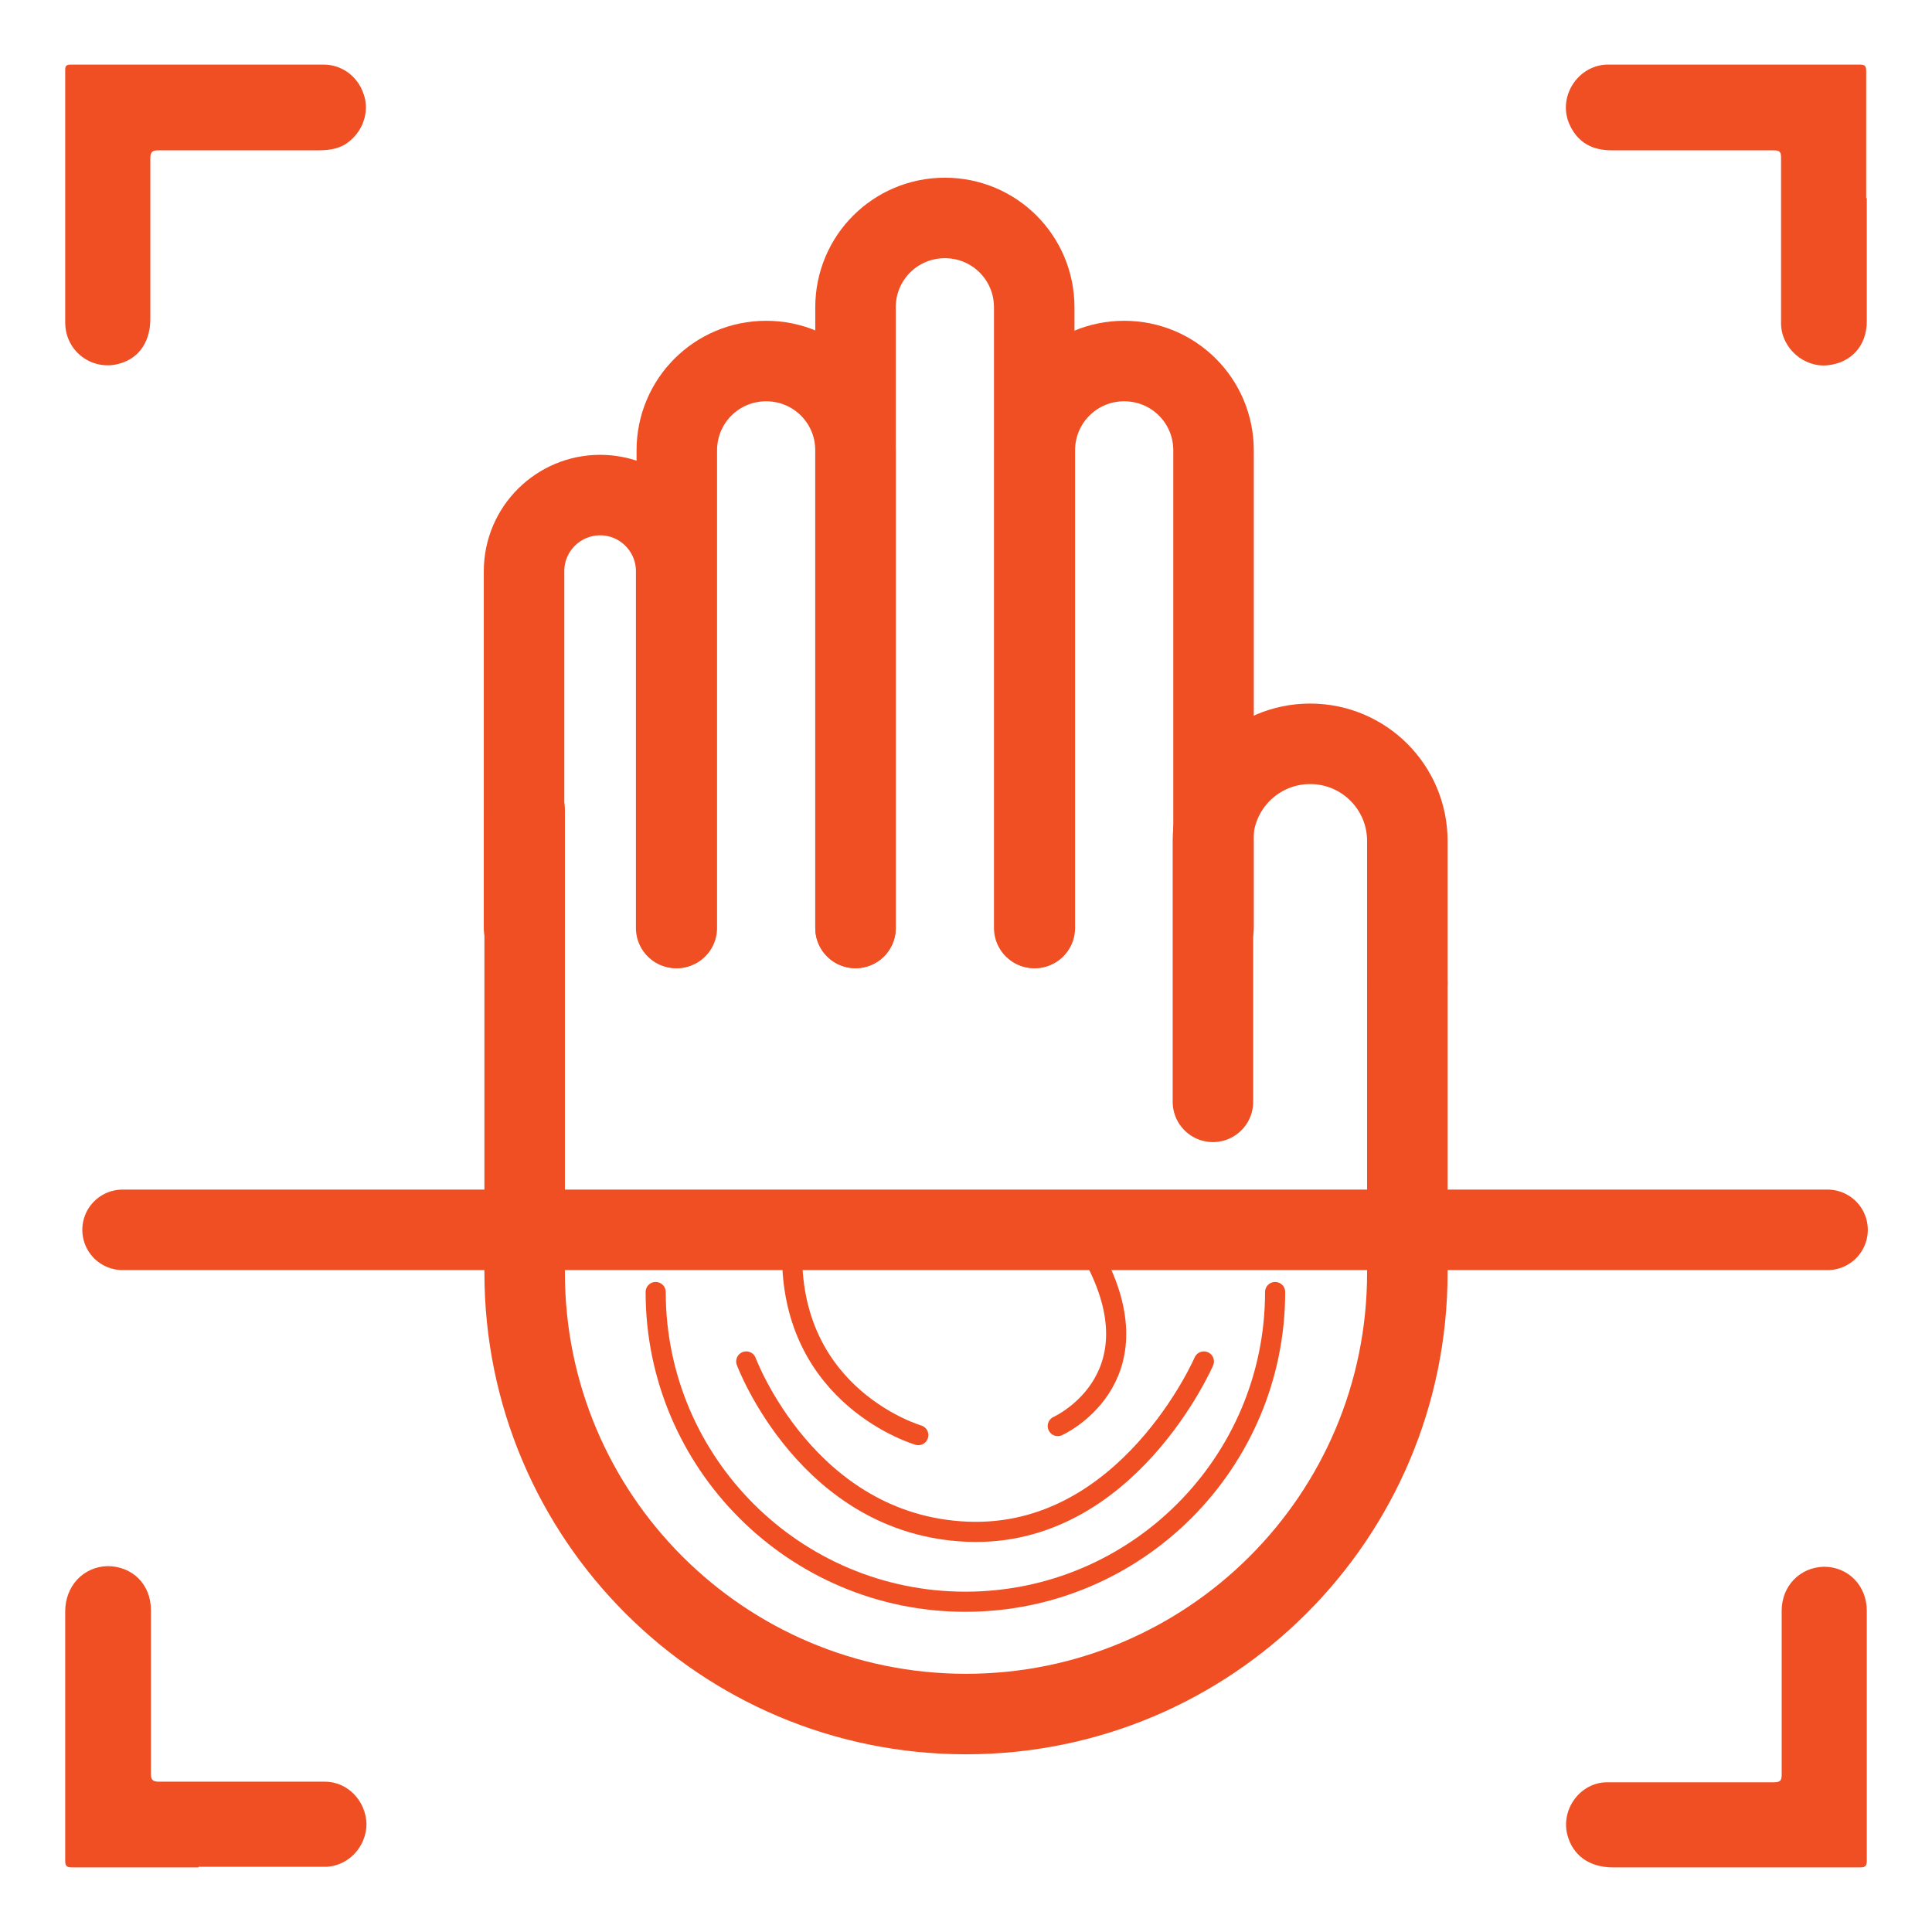
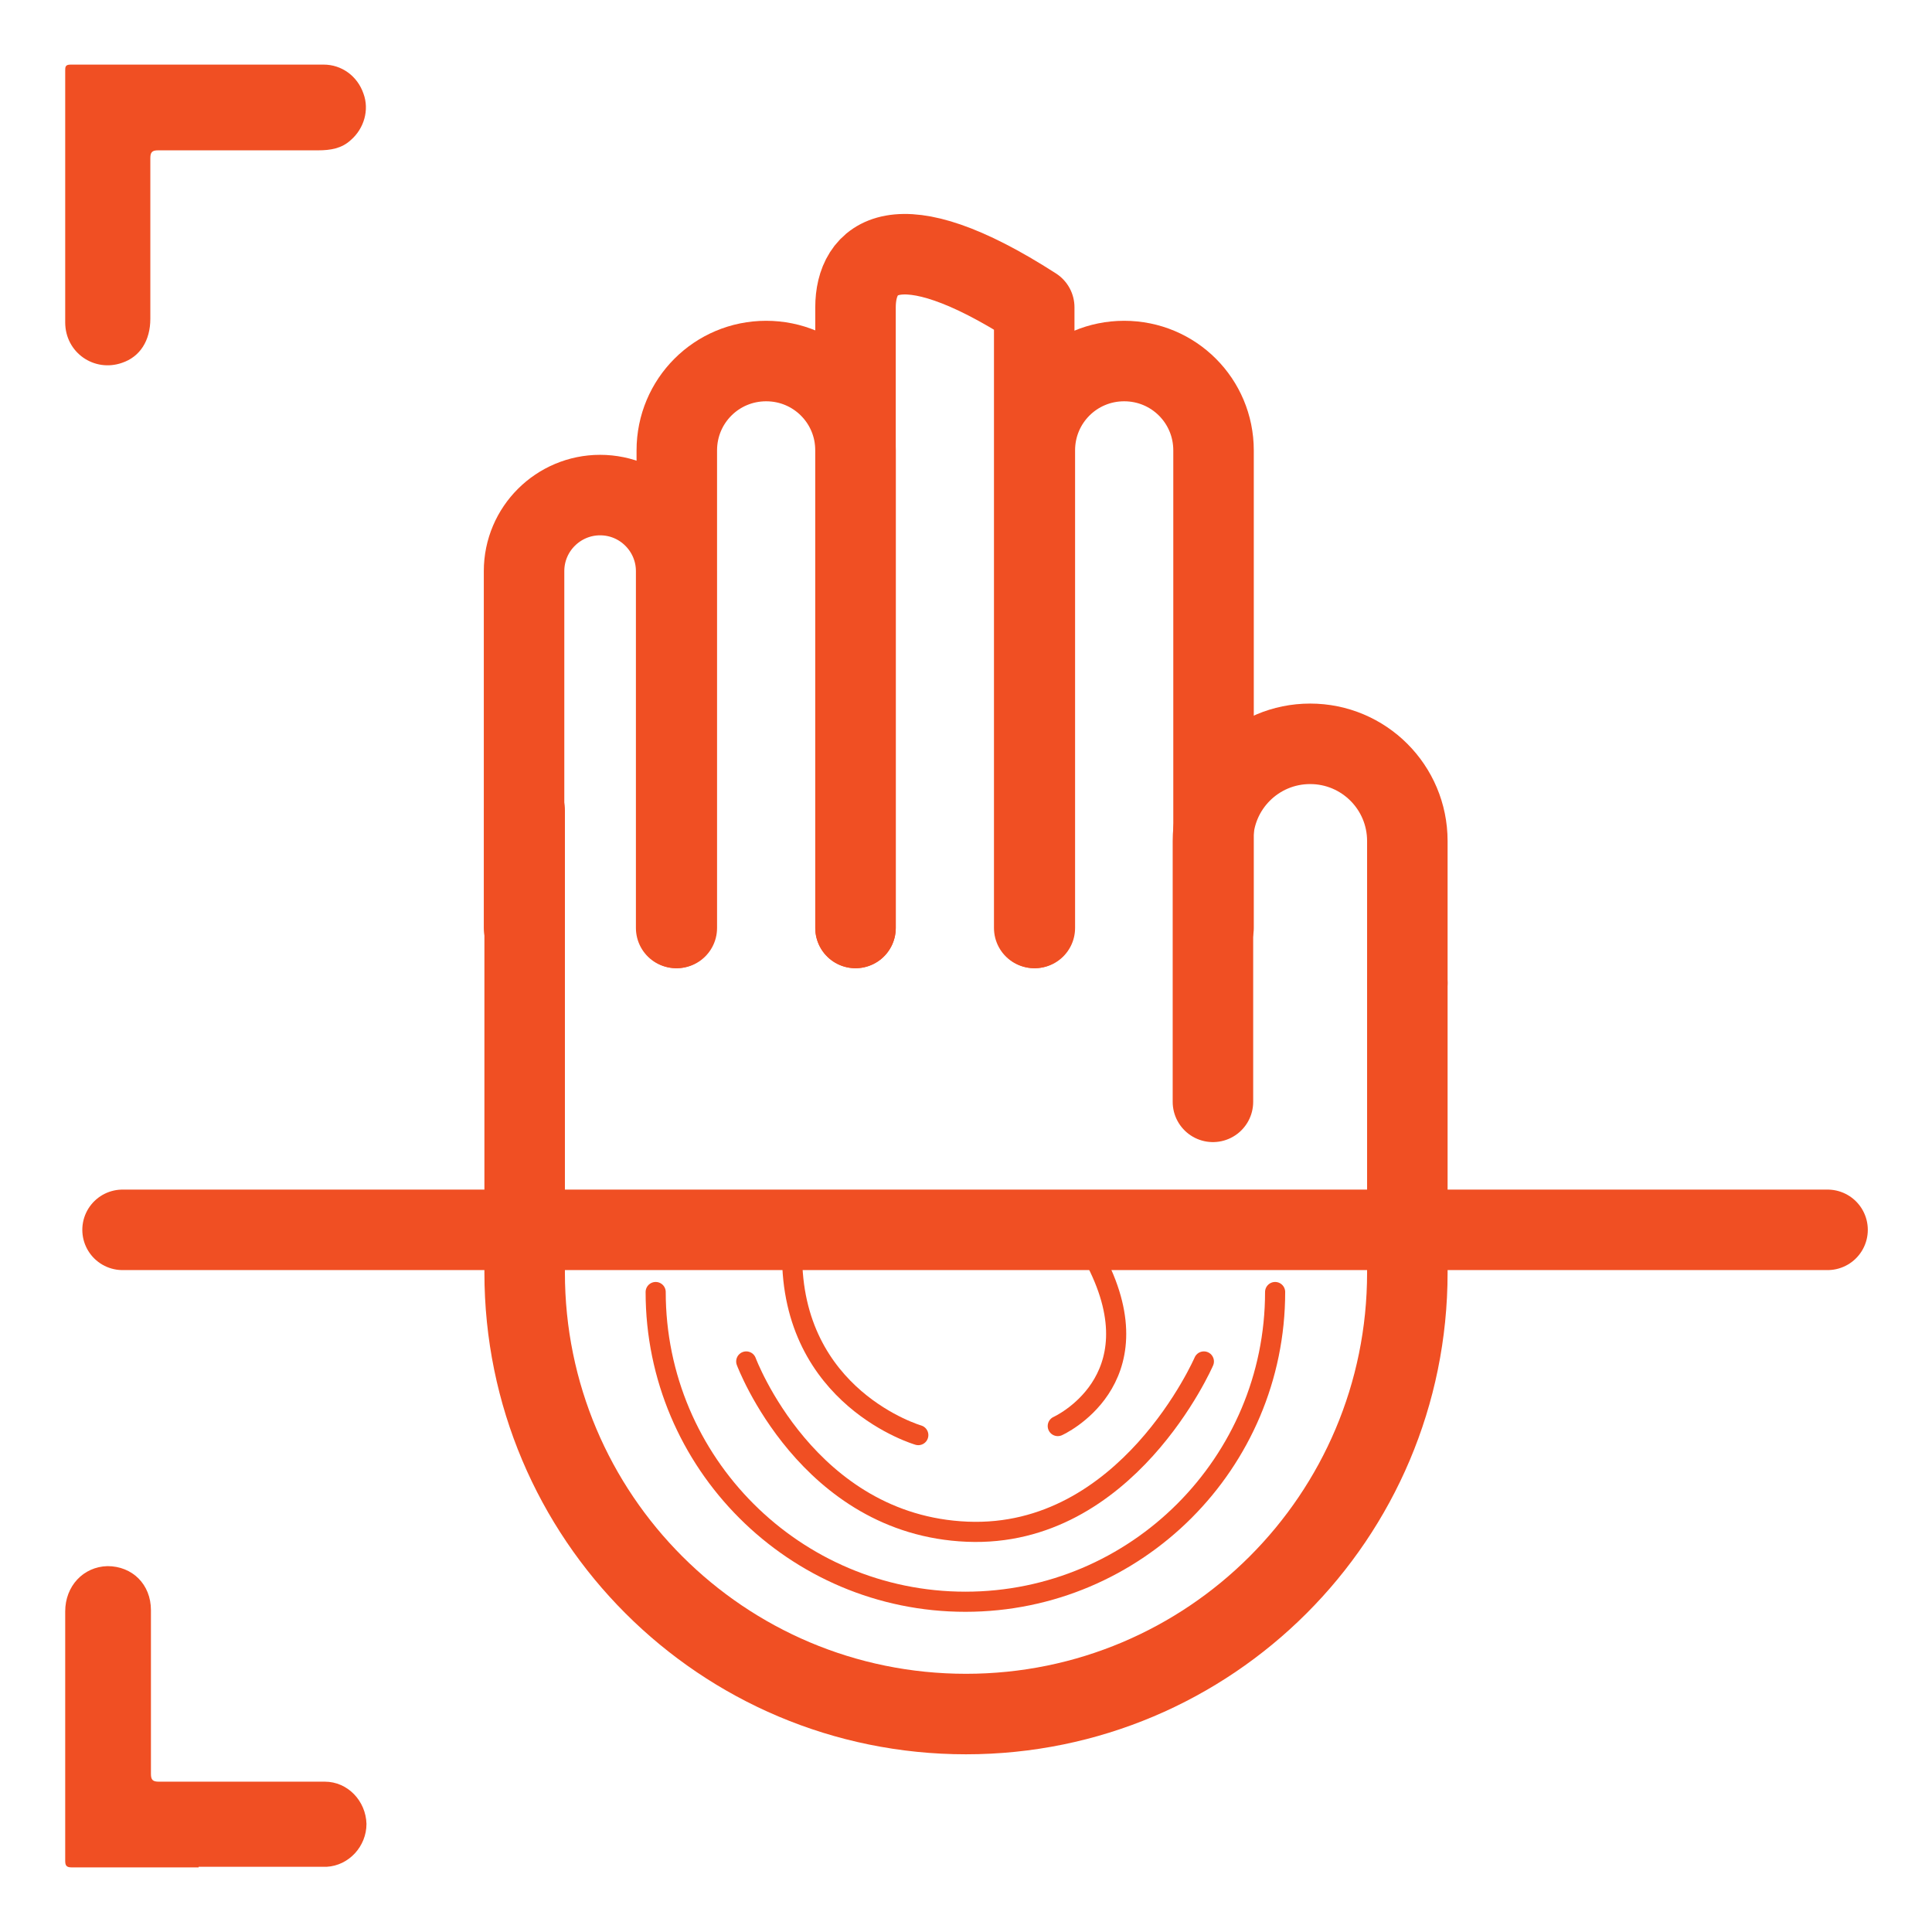
<svg xmlns="http://www.w3.org/2000/svg" width="48" height="48" viewBox="0 0 48 48" fill="none">
  <g clip-path="url(#clip0_627_2)">
    <path d="M1.62 4.905C1.62 3.855 1.62 2.805 1.62 1.755C1.62 1.665 1.62 1.605 1.755 1.605C3.855 1.605 5.955 1.605 8.04 1.605C8.49 1.605 8.88 1.89 9.03 2.325C9.18 2.73 9.045 3.195 8.715 3.48C8.49 3.69 8.205 3.735 7.905 3.735C6.585 3.735 5.25 3.735 3.93 3.735C3.78 3.735 3.735 3.78 3.735 3.93C3.735 5.265 3.735 6.6 3.735 7.92C3.735 8.46 3.48 8.865 3.03 9.015C2.34 9.255 1.62 8.76 1.62 8.01C1.62 6.975 1.62 5.925 1.62 4.89V4.905Z" fill="#F04F23" />
    <path d="M4.935 46.395C3.885 46.395 2.835 46.395 1.785 46.395C1.65 46.395 1.62 46.35 1.62 46.23C1.62 44.16 1.62 42.105 1.62 40.035C1.62 39.405 2.07 38.925 2.67 38.91C3.285 38.91 3.75 39.36 3.75 40.005C3.75 41.355 3.75 42.72 3.75 44.07C3.75 44.22 3.795 44.265 3.945 44.265C5.325 44.265 6.69 44.265 8.07 44.265C8.64 44.265 9.09 44.745 9.105 45.315C9.105 45.87 8.67 46.35 8.115 46.38C8.085 46.38 8.055 46.38 8.025 46.38C6.99 46.38 5.97 46.38 4.935 46.38V46.395Z" fill="#F04F23" />
-     <path d="M46.38 4.92C46.38 5.94 46.38 6.96 46.38 7.98C46.38 8.595 45.99 9.015 45.405 9.075C44.82 9.135 44.265 8.655 44.25 8.055C44.25 6.675 44.25 5.295 44.25 3.915C44.25 3.78 44.22 3.735 44.07 3.735C42.735 3.735 41.385 3.735 40.05 3.735C39.57 3.735 39.21 3.555 39 3.105C38.685 2.43 39.18 1.635 39.915 1.605C40.26 1.605 40.62 1.605 40.965 1.605C42.705 1.605 44.46 1.605 46.2 1.605C46.335 1.605 46.365 1.635 46.365 1.77C46.365 2.82 46.365 3.87 46.365 4.92H46.38Z" fill="#F04F23" />
-     <path d="M46.38 43.08C46.38 44.13 46.38 45.18 46.38 46.23C46.38 46.365 46.335 46.395 46.215 46.395C44.175 46.395 42.12 46.395 40.08 46.395C39.48 46.395 39.075 46.095 38.94 45.585C38.775 44.94 39.27 44.28 39.93 44.28C41.31 44.28 42.69 44.28 44.07 44.28C44.235 44.28 44.265 44.235 44.265 44.085C44.265 42.735 44.265 41.37 44.265 40.02C44.265 39.405 44.715 38.94 45.315 38.925C45.915 38.925 46.38 39.39 46.38 40.02C46.38 41.04 46.38 42.075 46.38 43.095V43.08Z" fill="#F04F23" />
    <path d="M34.965 24.42V31.62C34.965 37.68 30.06 42.585 24 42.585C17.94 42.585 13.035 37.68 13.035 31.62V20.13" stroke="#F04F23" stroke-width="2" stroke-linecap="round" stroke-linejoin="round" />
    <path d="M16.799 23.055V14.19C16.799 13.155 15.96 12.3 14.909 12.3C13.874 12.3 13.02 13.14 13.02 14.19V23.055" stroke="#F04F23" stroke-width="2" stroke-linecap="round" stroke-linejoin="round" />
    <path d="M21.255 23.055V11.19C21.255 9.96 20.265 8.97 19.035 8.97C17.805 8.97 16.815 9.96 16.815 11.19V23.055" stroke="#F04F23" stroke-width="2" stroke-linecap="round" stroke-linejoin="round" />
-     <path d="M25.695 23.055V7.635C25.695 6.405 24.705 5.415 23.475 5.415C22.245 5.415 21.255 6.405 21.255 7.635V23.055" stroke="#F04F23" stroke-width="2" stroke-linecap="round" stroke-linejoin="round" />
+     <path d="M25.695 23.055V7.635C22.245 5.415 21.255 6.405 21.255 7.635V23.055" stroke="#F04F23" stroke-width="2" stroke-linecap="round" stroke-linejoin="round" />
    <path d="M30.15 23.055V11.19C30.15 9.96 29.16 8.97 27.93 8.97C26.7 8.97 25.71 9.96 25.71 11.19V23.055" stroke="#F04F23" stroke-width="2" stroke-linecap="round" stroke-linejoin="round" />
    <path d="M34.965 24.42V20.895C34.965 19.56 33.885 18.48 32.55 18.48C31.215 18.48 30.135 19.56 30.135 20.895V27.375" stroke="#F04F23" stroke-width="2" stroke-linecap="round" stroke-linejoin="round" />
    <path d="M45.405 30.555H3.045" stroke="#F04F23" stroke-width="2" stroke-linecap="round" stroke-linejoin="round" />
    <path d="M31.68 32.1C31.68 36.345 28.23 39.795 23.985 39.795C19.74 39.795 16.29 36.345 16.29 32.1" stroke="#F04F23" stroke-width="0.5" stroke-linecap="round" stroke-linejoin="round" />
    <path d="M22.815 35.655C22.815 35.655 19.65 34.74 19.68 31.14" stroke="#F04F23" stroke-width="0.5" stroke-linecap="round" stroke-linejoin="round" />
    <path d="M18.54 33.825C18.54 33.825 20.055 37.89 24.03 38.055C28.005 38.22 29.91 33.825 29.91 33.825" stroke="#F04F23" stroke-width="0.5" stroke-linecap="round" stroke-linejoin="round" />
    <path d="M26.28 35.43C26.28 35.43 28.755 34.32 27.24 31.35" stroke="#F04F23" stroke-width="0.5" stroke-linecap="round" stroke-linejoin="round" />
  </g>
  <defs>
    <clipPath id="clip0_627_2">
      <rect width="48" height="48" fill="white" />
    </clipPath>
  </defs>
</svg>